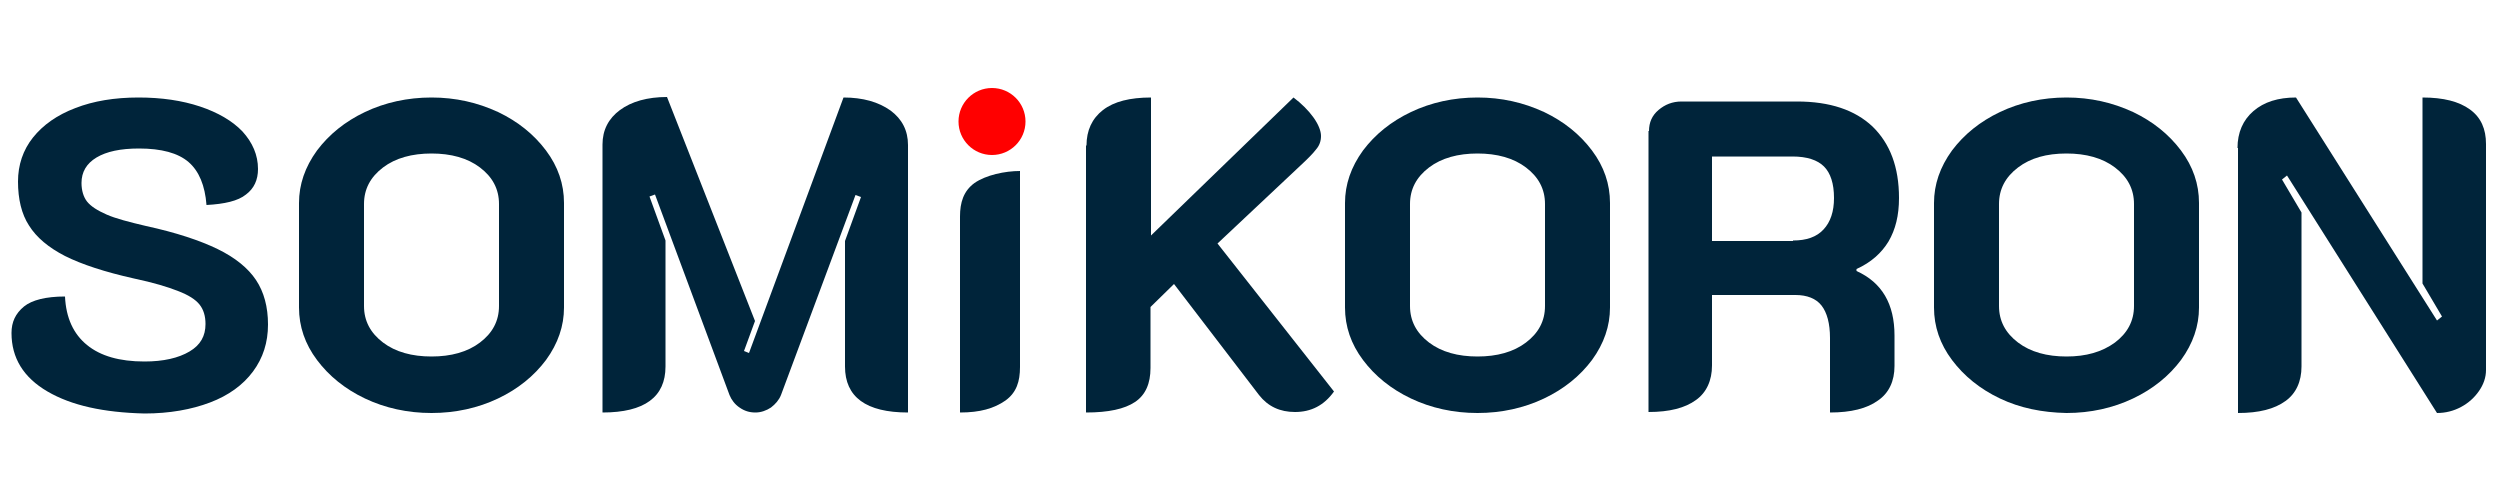
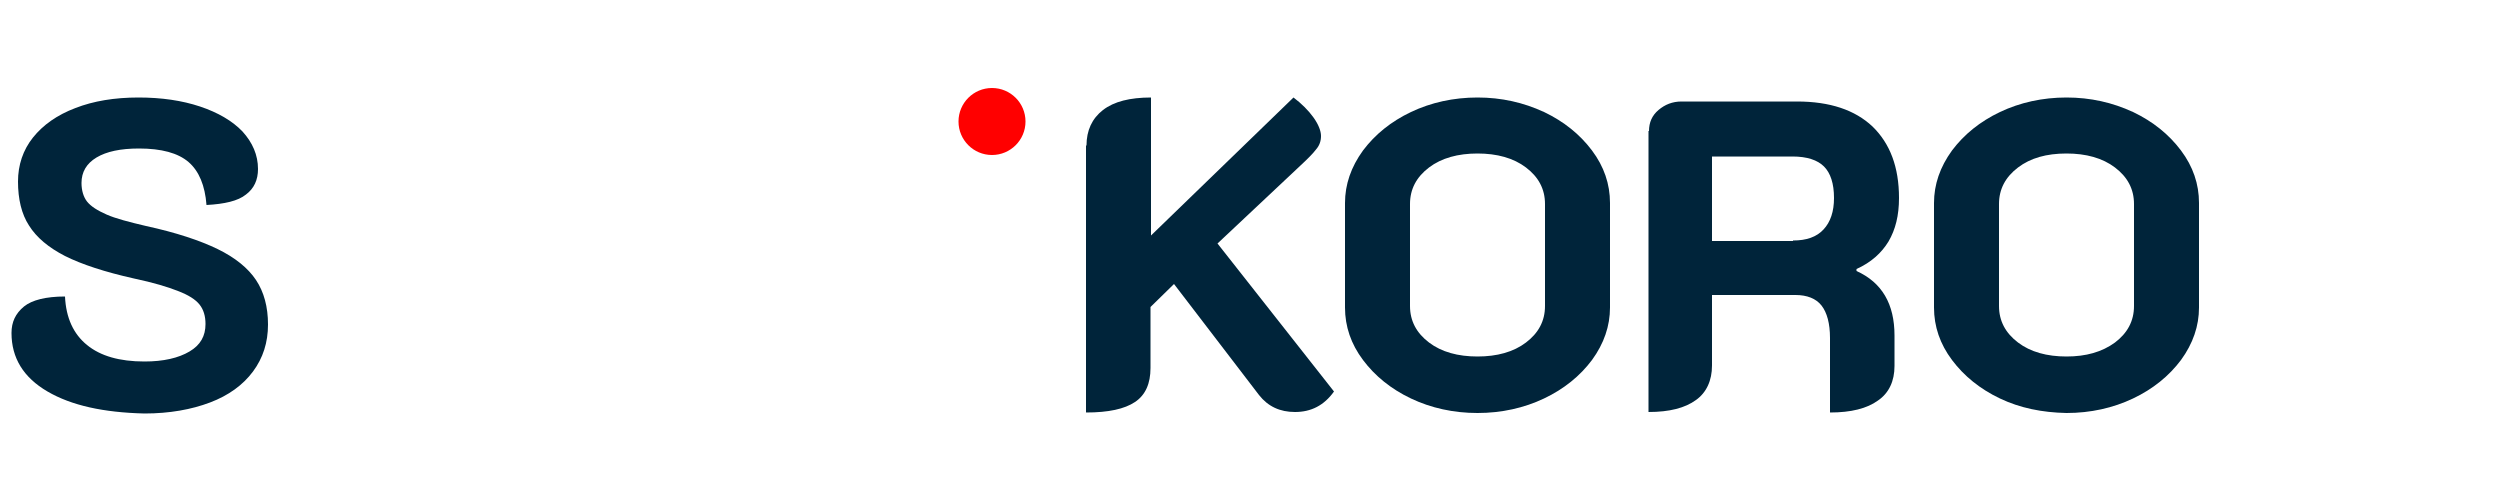
<svg xmlns="http://www.w3.org/2000/svg" version="1.1" id="Layer_1" x="0px" y="0px" viewBox="0 0 500 100" enable-background="new 0 0 500 100" xml:space="preserve">
  <g>
    <path fill="#00243A" d="M9.5,78.3c-4.8-2.8-7.2-6.7-7.2-11.7c0-2.2,0.8-3.9,2.5-5.3c1.6-1.3,4.4-2,8.2-2c0.2,4.3,1.7,7.5,4.4,9.7   c2.7,2.2,6.5,3.3,11.5,3.3c3.8,0,6.8-0.7,9-2c2.2-1.3,3.2-3.1,3.2-5.5c0-1.6-0.4-2.9-1.2-3.9c-0.8-1-2.2-1.9-4.3-2.7   c-2-0.8-5-1.7-8.8-2.5C21,54.4,16.4,52.9,13,51.2c-3.3-1.7-5.7-3.7-7.2-6.1c-1.5-2.3-2.2-5.3-2.2-8.8c0-3.3,1-6.3,3-8.8   c2-2.5,4.8-4.5,8.5-5.9c3.6-1.4,7.8-2.1,12.6-2.1c4.6,0,8.7,0.6,12.3,1.8c3.6,1.2,6.5,2.9,8.5,5c2,2.2,3.1,4.7,3.1,7.5   c0,2.2-0.8,3.9-2.4,5.1c-1.6,1.3-4.3,1.9-7.9,2.1c-0.3-3.9-1.5-6.8-3.6-8.6c-2.1-1.8-5.4-2.7-9.9-2.7c-3.7,0-6.5,0.6-8.5,1.8   c-2,1.2-3,2.9-3,5.1c0,1.5,0.4,2.8,1.1,3.7c0.8,1,2.1,1.8,3.9,2.6c1.8,0.8,4.5,1.5,7.9,2.3c6,1.3,10.8,2.9,14.3,4.6   c3.5,1.7,6.1,3.8,7.7,6.2c1.6,2.4,2.4,5.4,2.4,8.9c0,3.6-1,6.7-3,9.4c-2,2.7-4.9,4.8-8.6,6.2c-3.7,1.4-8.1,2.2-13.1,2.2   C20.7,82.5,14.3,81.1,9.5,78.3z" />
-     <path fill="#00243A" d="M73,79.7c-4-1.9-7.2-4.5-9.6-7.7c-2.4-3.2-3.6-6.7-3.6-10.5V40.6c0-3.7,1.2-7.2,3.6-10.5   c2.4-3.2,5.6-5.8,9.6-7.7c4-1.9,8.5-2.9,13.3-2.9s9.2,1,13.3,2.9c4,1.9,7.2,4.5,9.6,7.7c2.4,3.2,3.6,6.7,3.6,10.5v20.9   c0,3.7-1.2,7.2-3.6,10.5c-2.4,3.2-5.6,5.8-9.6,7.7c-4,1.9-8.5,2.9-13.3,2.9S77,81.6,73,79.7z M96,68.5c2.5-1.9,3.8-4.3,3.8-7.3   V40.8c0-3-1.3-5.4-3.8-7.3c-2.5-1.9-5.8-2.8-9.7-2.8s-7.2,0.9-9.7,2.8c-2.5,1.9-3.8,4.3-3.8,7.3v20.4c0,3,1.3,5.4,3.8,7.3   c2.5,1.9,5.8,2.8,9.7,2.8S93.5,70.4,96,68.5z" />
-     <path fill="#00243A" d="M120.5,28.9c0-2.9,1.2-5.2,3.5-6.9c2.3-1.7,5.5-2.6,9.4-2.6L151,64.2l-2.2,6l1,0.4l18.9-51.1   c3.9,0,7,0.9,9.4,2.6c2.3,1.7,3.5,4,3.5,6.9v53.5c-8.4,0-12.6-3.1-12.6-9.2V48.2l3.2-8.8l-1.1-0.4l-14.9,40c-0.4,1-1.1,1.8-2,2.5   c-0.9,0.6-2,1-3.1,1c-1.2,0-2.2-0.3-3.2-1c-0.9-0.6-1.6-1.5-2-2.5L131,38.9l-1.1,0.4l3.2,8.8v25.2c0,6.1-4.2,9.2-12.6,9.2V28.9z" />
    <path fill="#00243A" d="M217.3,29.1c0-3,1.1-5.4,3.3-7.1c2.2-1.7,5.4-2.5,9.6-2.5v27.6l28.5-27.6c1.6,1.2,3,2.6,4,4   c1,1.4,1.5,2.7,1.5,3.7c0,1-0.3,1.9-1,2.7c-0.6,0.8-1.7,1.9-3.1,3.2l-16.6,15.6l23.3,29.6c-2,2.8-4.6,4.1-7.8,4.1   c-3,0-5.4-1.1-7.2-3.4l-17-22.2l-4.7,4.6v12.2c0,3.1-1,5.4-3.1,6.8c-2.1,1.4-5.3,2.1-9.8,2.1V29.1z" />
    <path fill="#00243A" d="M282.2,79.7c-4-1.9-7.2-4.5-9.6-7.7c-2.4-3.2-3.6-6.7-3.6-10.5V40.6c0-3.7,1.2-7.2,3.6-10.5   c2.4-3.2,5.6-5.8,9.6-7.7c4-1.9,8.5-2.9,13.3-2.9s9.2,1,13.3,2.9c4,1.9,7.2,4.5,9.6,7.7c2.4,3.2,3.6,6.7,3.6,10.5v20.9   c0,3.7-1.2,7.2-3.6,10.5c-2.4,3.2-5.6,5.8-9.6,7.7c-4,1.9-8.5,2.9-13.3,2.9S286.2,81.6,282.2,79.7z M305.2,68.5   c2.5-1.9,3.8-4.3,3.8-7.3V40.8c0-3-1.3-5.4-3.8-7.3c-2.5-1.9-5.8-2.8-9.7-2.8s-7.2,0.9-9.7,2.8c-2.5,1.9-3.8,4.3-3.8,7.3v20.4   c0,3,1.3,5.4,3.8,7.3c2.5,1.9,5.8,2.8,9.7,2.8S302.7,70.4,305.2,68.5z" />
    <path fill="#00243A" d="M329.8,26.2c0-1.7,0.6-3.1,1.9-4.2c1.3-1.1,2.8-1.7,4.6-1.7h23.1c6.6,0,11.6,1.7,15.1,5   c3.5,3.4,5.3,8.1,5.3,14.3c0,3.5-0.7,6.3-2.1,8.7c-1.4,2.3-3.5,4.2-6.4,5.5v0.4c5.1,2.3,7.6,6.6,7.6,12.9v6.1c0,3-1.1,5.4-3.3,6.9   c-2.2,1.6-5.4,2.4-9.6,2.4V67.6c0-2.9-0.6-5.1-1.7-6.5s-2.9-2.1-5.2-2.1h-16.7v14.1c0,3-1.1,5.4-3.2,6.9c-2.2,1.6-5.3,2.4-9.5,2.4   V26.2z M358.6,48.1c2.7,0,4.7-0.7,6.1-2.2c1.4-1.5,2.1-3.6,2.1-6.3c0-2.9-0.7-5-2-6.3c-1.3-1.3-3.4-2-6.3-2h-16.1v16.9H358.6z" />
    <path fill="#00243A" d="M400,79.7c-4-1.9-7.2-4.5-9.6-7.7c-2.4-3.2-3.6-6.7-3.6-10.5V40.6c0-3.7,1.2-7.2,3.6-10.5   c2.4-3.2,5.6-5.8,9.6-7.7c4-1.9,8.5-2.9,13.3-2.9c4.8,0,9.2,1,13.3,2.9c4,1.9,7.2,4.5,9.6,7.7c2.4,3.2,3.6,6.7,3.6,10.5v20.9   c0,3.7-1.2,7.2-3.6,10.5c-2.4,3.2-5.6,5.8-9.6,7.7c-4,1.9-8.5,2.9-13.3,2.9C408.4,82.5,404,81.6,400,79.7z M423,68.5   c2.5-1.9,3.8-4.3,3.8-7.3V40.8c0-3-1.3-5.4-3.8-7.3c-2.5-1.9-5.8-2.8-9.7-2.8c-4,0-7.2,0.9-9.7,2.8c-2.5,1.9-3.8,4.3-3.8,7.3v20.4   c0,3,1.3,5.4,3.8,7.3c2.5,1.9,5.8,2.8,9.7,2.8C417.2,71.3,420.4,70.4,423,68.5z" />
-     <path fill="#00243A" d="M447.5,29.6c0-3.1,1.1-5.6,3.2-7.4c2.1-1.8,4.9-2.7,8.5-2.7l28.2,44.6l1-0.8l-3.9-6.6V19.5   c4.2,0,7.3,0.8,9.5,2.4c2.2,1.6,3.2,3.9,3.2,6.9V74c0,1.5-0.5,2.9-1.4,4.2c-0.9,1.3-2.1,2.4-3.6,3.2c-1.5,0.8-3.1,1.2-4.8,1.2   l-30-47.5l-1,0.8l3.9,6.6v30.8c0,3-1.1,5.4-3.2,6.9c-2.2,1.6-5.3,2.4-9.5,2.4V29.6z" />
    <g>
-       <path fill="#00243A" d="M204,34.2v39.2c0,2.9-0.7,5.1-2.9,6.7c-2.3,1.6-5.1,2.4-9.1,2.4V43.3c0-2.8,0.7-5.1,2.9-6.7    C197.2,35,201,34.2,204,34.2z" />
      <circle fill="#FF0000" cx="198.4" cy="24.3" r="6.7" />
    </g>
  </g>
</svg>